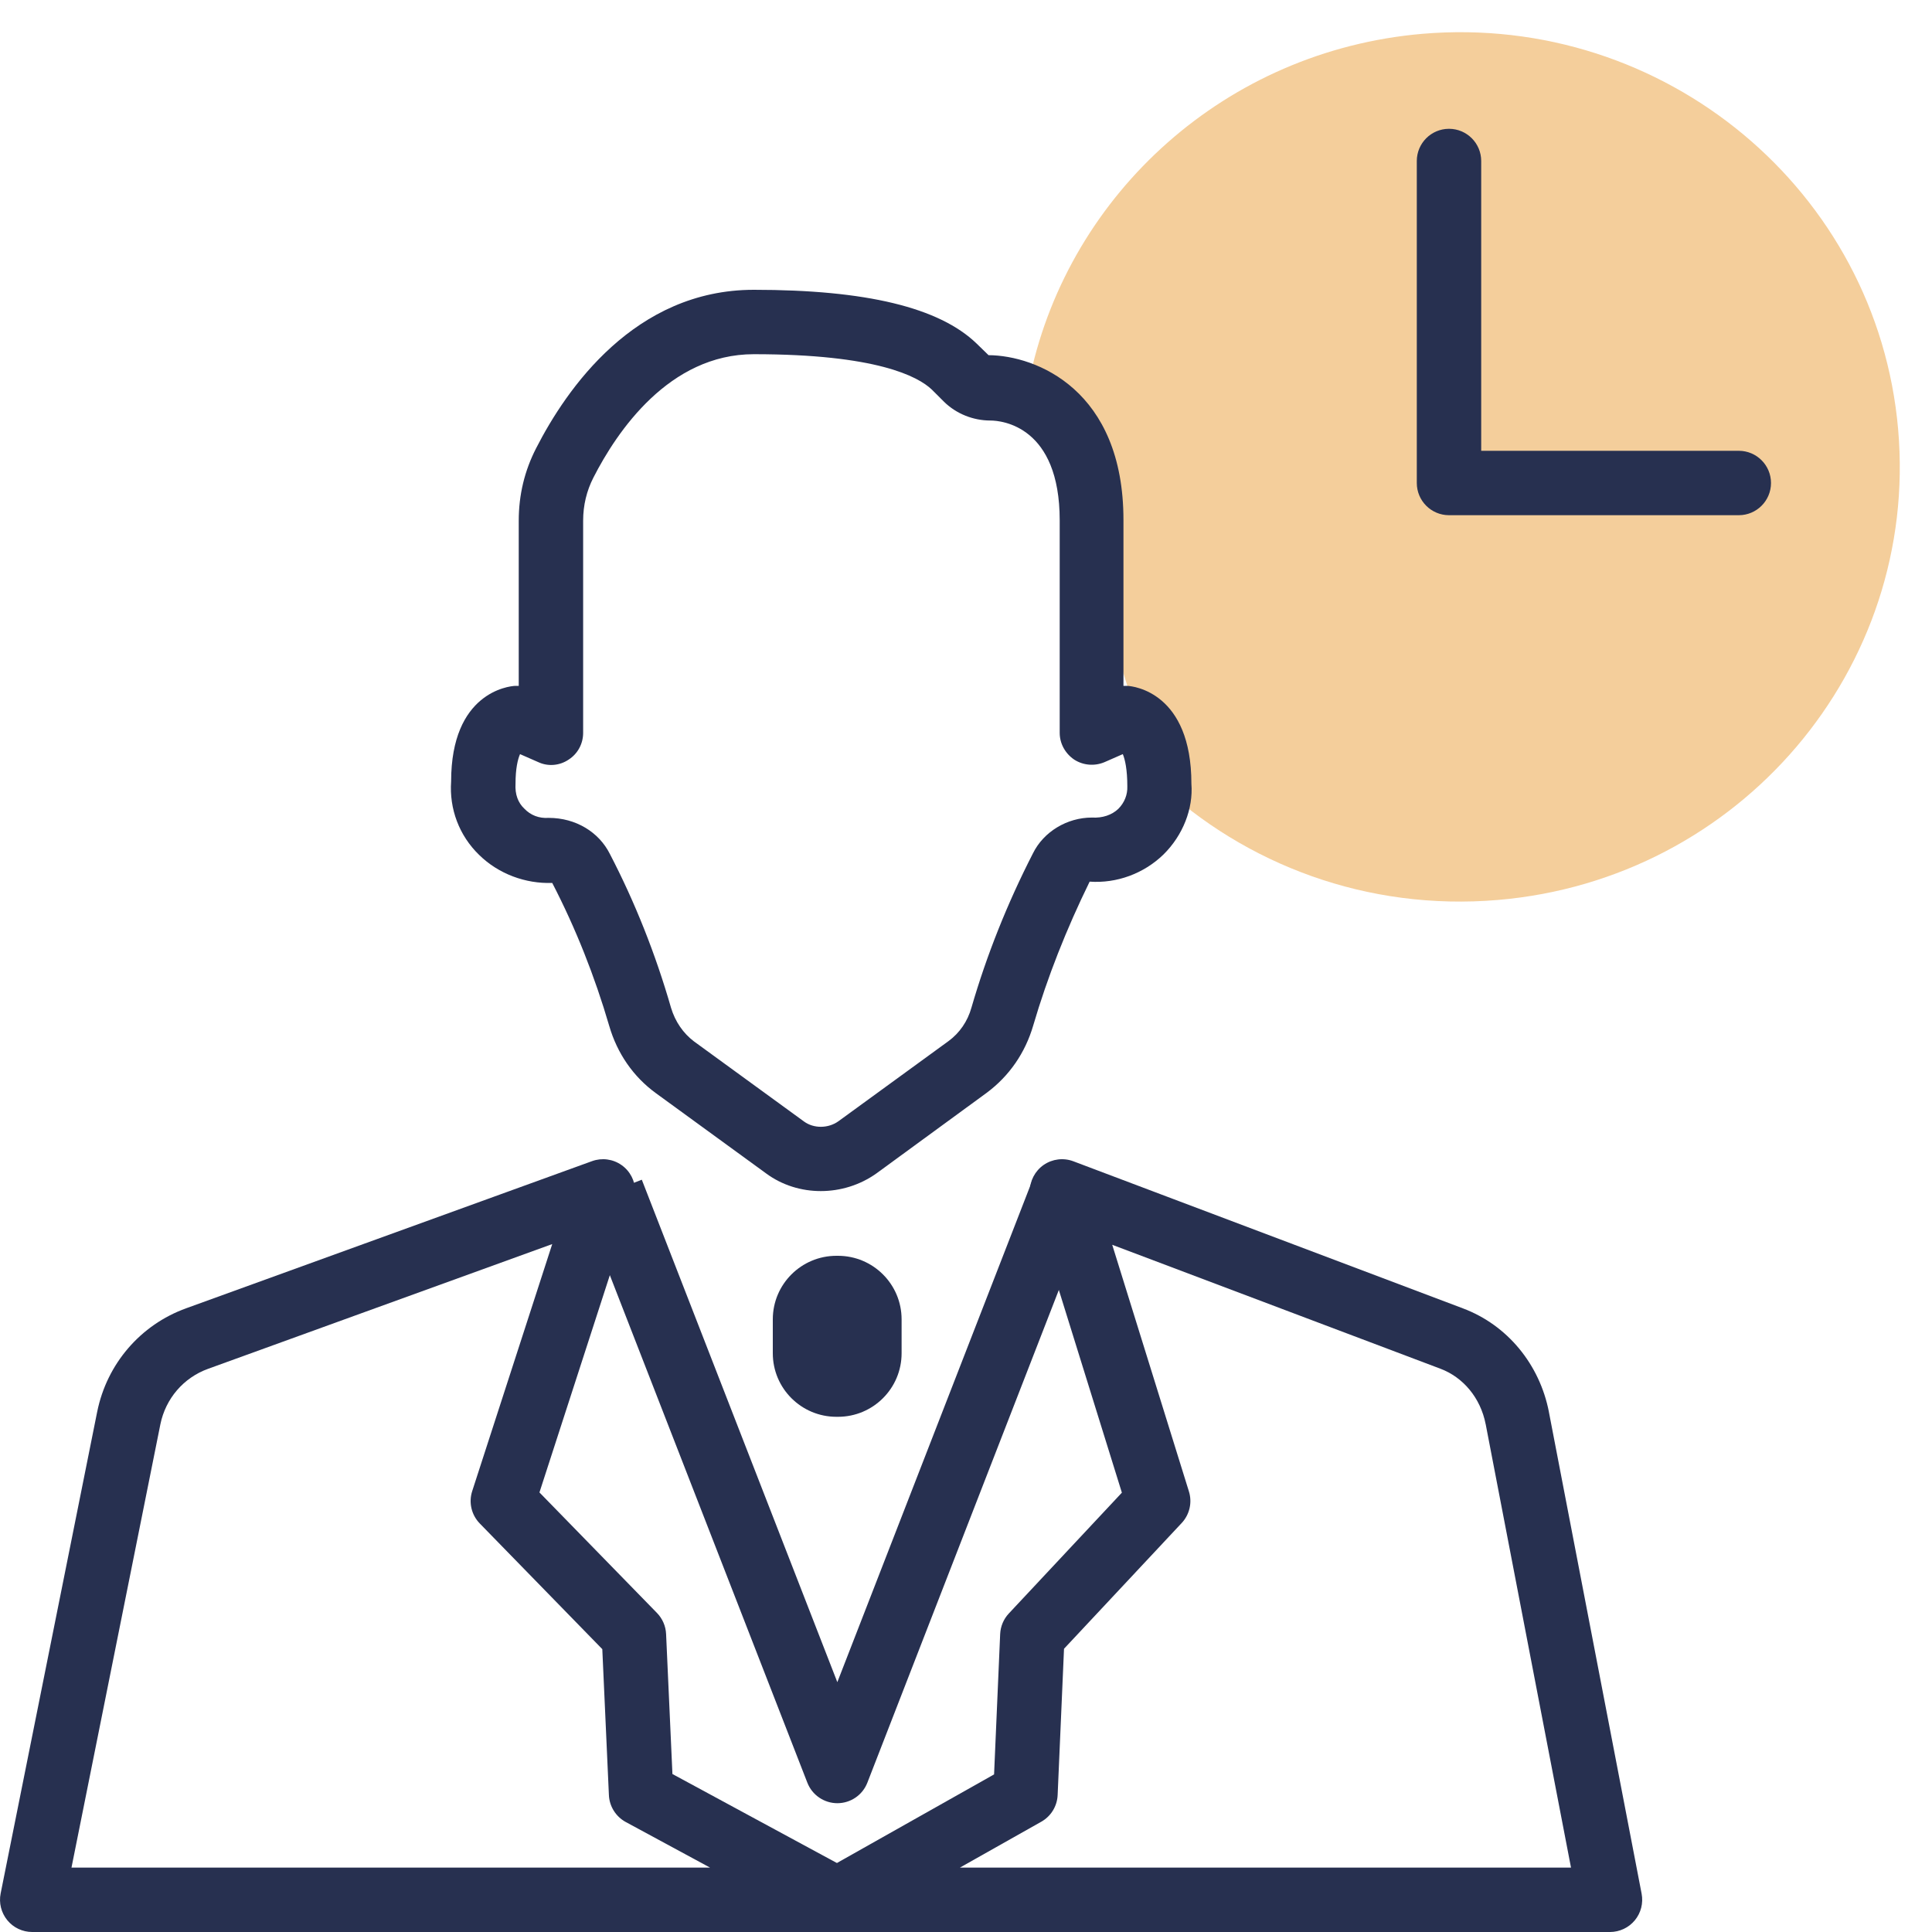
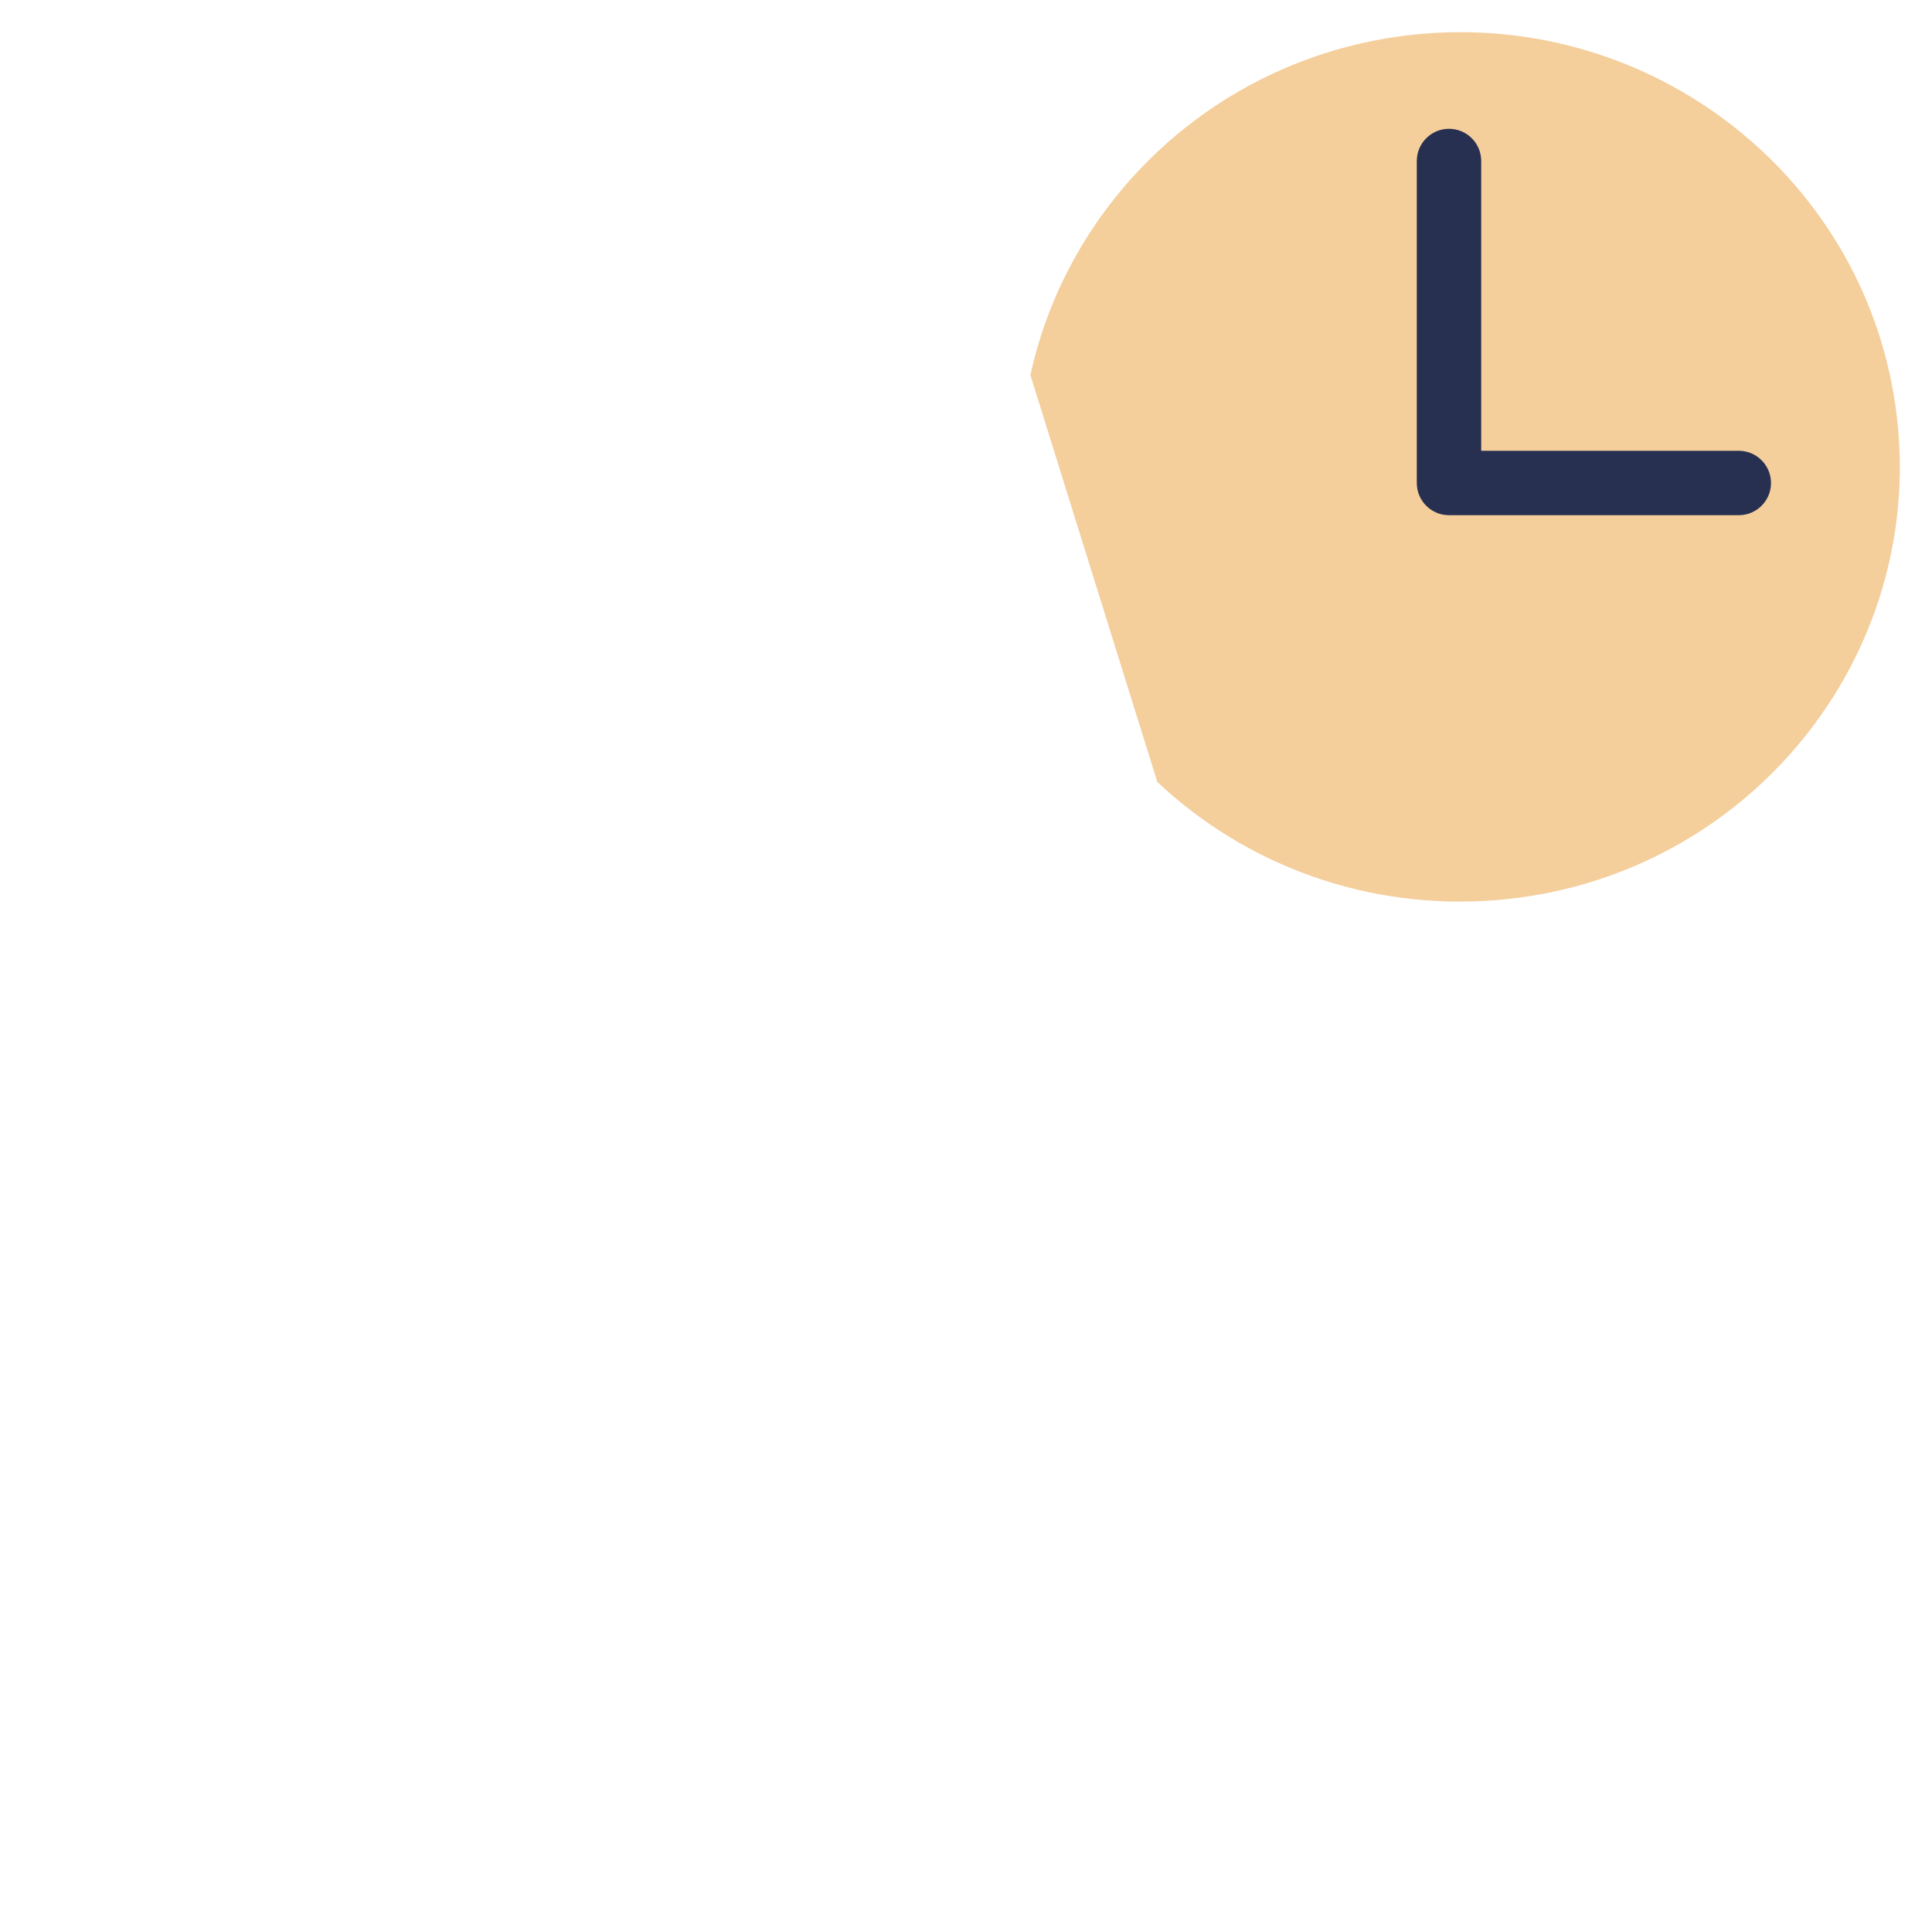
<svg xmlns="http://www.w3.org/2000/svg" width="60" height="60" viewBox="0 0 60 60" fill="none">
  <path d="M32 11.65C33.23 6.009 38.061 1.576 44.175 1.05C51.684 0.412 58.304 5.914 58.949 13.34C59.594 20.765 54.03 27.311 46.521 27.949C42.466 28.294 38.672 26.854 35.942 24.284" fill="#F4CE9B" />
-   <path fill-rule="evenodd" clip-rule="evenodd" d="M19.301 36.181C19.568 36.368 19.727 36.674 19.727 37V37.01C19.727 37.115 19.711 37.219 19.679 37.318L16.753 46.349L20.403 50.092C20.574 50.268 20.675 50.5 20.686 50.745L20.883 55.094L26.476 58.12C26.878 58.338 27.082 58.802 26.969 59.245C26.857 59.689 26.458 60 26 60H1C0.7 60 0.416 59.866 0.227 59.634C0.037 59.402 -0.039 59.097 0.02 58.803L3.019 43.84L3.02 43.837C3.321 42.357 4.359 41.144 5.781 40.63C5.781 40.63 5.781 40.63 5.781 40.63L18.387 36.06C18.693 35.949 19.034 35.994 19.301 36.181ZM17.15 38.636L6.462 42.51C5.703 42.784 5.144 43.431 4.98 44.235C4.98 44.235 4.98 44.236 4.98 44.236L2.22 58H22.051L19.433 56.584C19.125 56.416 18.926 56.1 18.91 55.749L18.705 51.216L14.9 47.313C14.641 47.047 14.55 46.66 14.665 46.307L17.15 38.636Z" fill="#273050" />
-   <path fill-rule="evenodd" clip-rule="evenodd" d="M25.073 55.363L18.068 37.363L19.932 36.637L26.004 52.241L32.068 36.638L33.932 37.362L26.937 55.362C26.788 55.747 26.418 56 26.005 56C25.593 56 25.223 55.747 25.073 55.363Z" fill="#273050" />
-   <path fill-rule="evenodd" clip-rule="evenodd" d="M32.413 36.177C32.683 35.991 33.028 35.949 33.335 36.065L45.436 40.634C46.824 41.157 47.816 42.381 48.102 43.845L48.102 43.848L50.982 58.811C51.038 59.104 50.961 59.407 50.771 59.637C50.581 59.867 50.298 60 50 60H26C25.545 60 25.148 59.694 25.033 59.254C24.917 58.814 25.113 58.352 25.509 58.129L30.872 55.106L31.061 50.747C31.072 50.508 31.167 50.282 31.331 50.107L34.841 46.356L32.027 37.307C31.997 37.211 31.982 37.111 31.982 37.01V37C31.982 36.672 32.143 36.364 32.413 36.177ZM34.541 38.658L36.923 46.318C37.03 46.661 36.944 47.036 36.699 47.298L33.044 51.204L32.846 55.747C32.831 56.093 32.639 56.406 32.338 56.575L29.811 58H48.789L46.139 44.228C46.139 44.228 46.138 44.228 46.138 44.227C45.978 43.408 45.437 42.771 44.731 42.506L34.541 38.658Z" fill="#273050" />
-   <path fill-rule="evenodd" clip-rule="evenodd" d="M24 40.974C24 39.882 24.886 39 25.976 39H26.024C27.114 39 28 39.882 28 40.974V42.026C28 43.118 27.114 44 26.024 44H25.976C24.886 44 24 43.118 24 42.026V40.974Z" fill="#273050" />
  <path fill-rule="evenodd" clip-rule="evenodd" d="M45 4C45.552 4 46 4.448 46 5V14H54C54.552 14 55 14.448 55 15C55 15.552 54.552 16 54 16H45C44.448 16 44 15.552 44 15V5C44 4.448 44.448 4 45 4Z" fill="#273050" />
-   <path d="M25.49 36.99C24.89 36.99 24.29 36.81 23.79 36.44L20.37 33.95C19.67 33.44 19.17 32.72 18.92 31.86C18.47 30.32 17.88 28.83 17.15 27.42C16.32 27.45 15.48 27.14 14.88 26.55C14.26 25.95 13.95 25.12 14.01 24.27C14.01 21.51 15.79 21.31 16 21.3C16.04 21.3 16.08 21.3 16.11 21.3V16.17C16.11 15.37 16.29 14.62 16.65 13.92C17.59 12.08 19.71 9 23.41 9C26.9 9 29.17 9.55 30.33 10.67L30.7 11.03C32.18 11.04 34.89 12.11 34.89 16.15V21.3C34.93 21.3 34.97 21.3 35.01 21.3C35.21 21.31 37 21.51 37 24.34C37.06 25.11 36.74 25.94 36.13 26.54C35.52 27.13 34.68 27.44 33.84 27.38C33.12 28.85 32.53 30.34 32.09 31.84C31.84 32.7 31.34 33.42 30.64 33.94L27.22 36.44C26.7 36.81 26.09 36.99 25.49 36.99ZM17.04 25.4C17.88 25.4 18.6 25.84 18.94 26.52C19.72 28.02 20.36 29.63 20.84 31.3C20.97 31.73 21.22 32.09 21.55 32.34L24.97 34.83C25.27 35.05 25.72 35.05 26.04 34.82L29.46 32.33C29.8 32.08 30.05 31.72 30.17 31.29C30.64 29.67 31.28 28.06 32.08 26.5C32.41 25.83 33.14 25.39 33.91 25.39C34.24 25.41 34.53 25.31 34.73 25.12C34.92 24.93 35.02 24.68 35.01 24.42C35.01 23.9 34.94 23.59 34.87 23.42L34.3 23.67C33.99 23.8 33.64 23.77 33.36 23.59C33.08 23.4 32.91 23.09 32.91 22.76V16.16C32.91 13.24 31.12 13.06 30.76 13.06C30.22 13.06 29.7 12.85 29.32 12.48L28.94 12.1C28.51 11.69 27.22 11 23.41 11C20.78 11 19.16 13.4 18.43 14.83C18.22 15.24 18.11 15.69 18.11 16.17V22.76C18.11 23.1 17.94 23.41 17.66 23.59C17.38 23.78 17.02 23.81 16.72 23.67L16.15 23.42C16.08 23.58 16.01 23.87 16.01 24.34C15.99 24.67 16.09 24.93 16.28 25.11C16.48 25.32 16.74 25.42 17.04 25.4C17.03 25.4 17.03 25.4 17.04 25.4Z" fill="#273050" />
</svg>